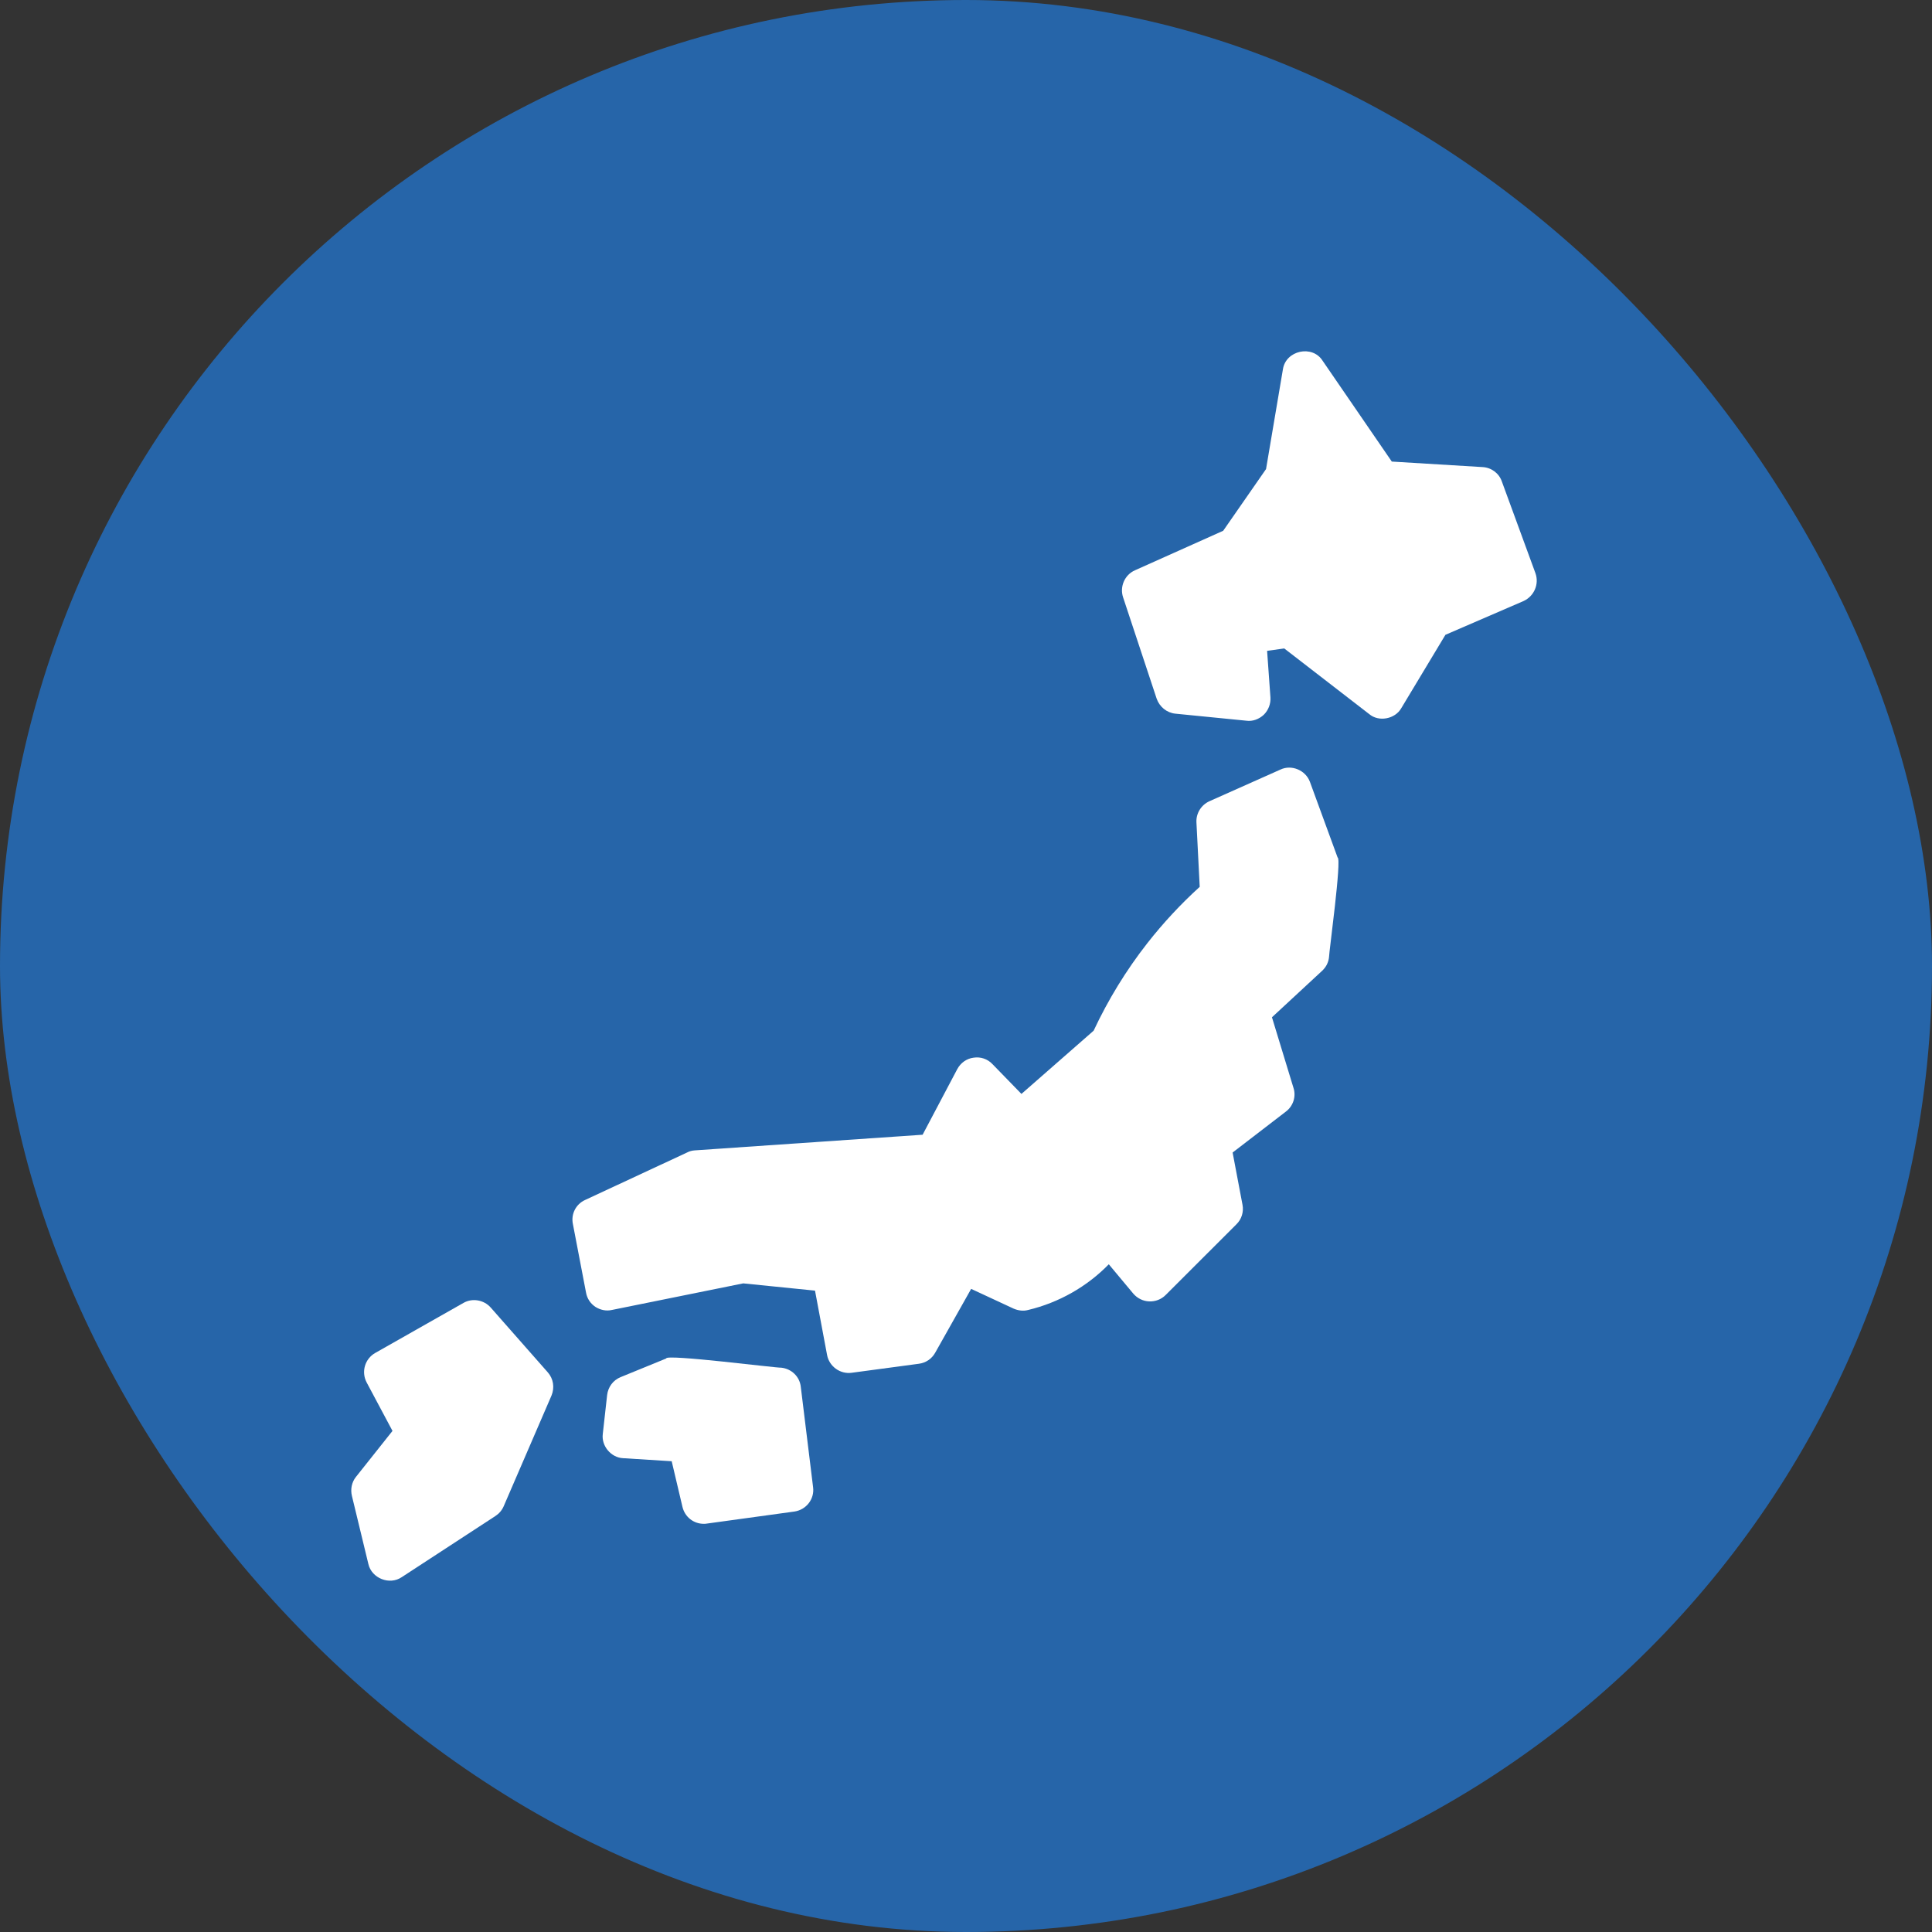
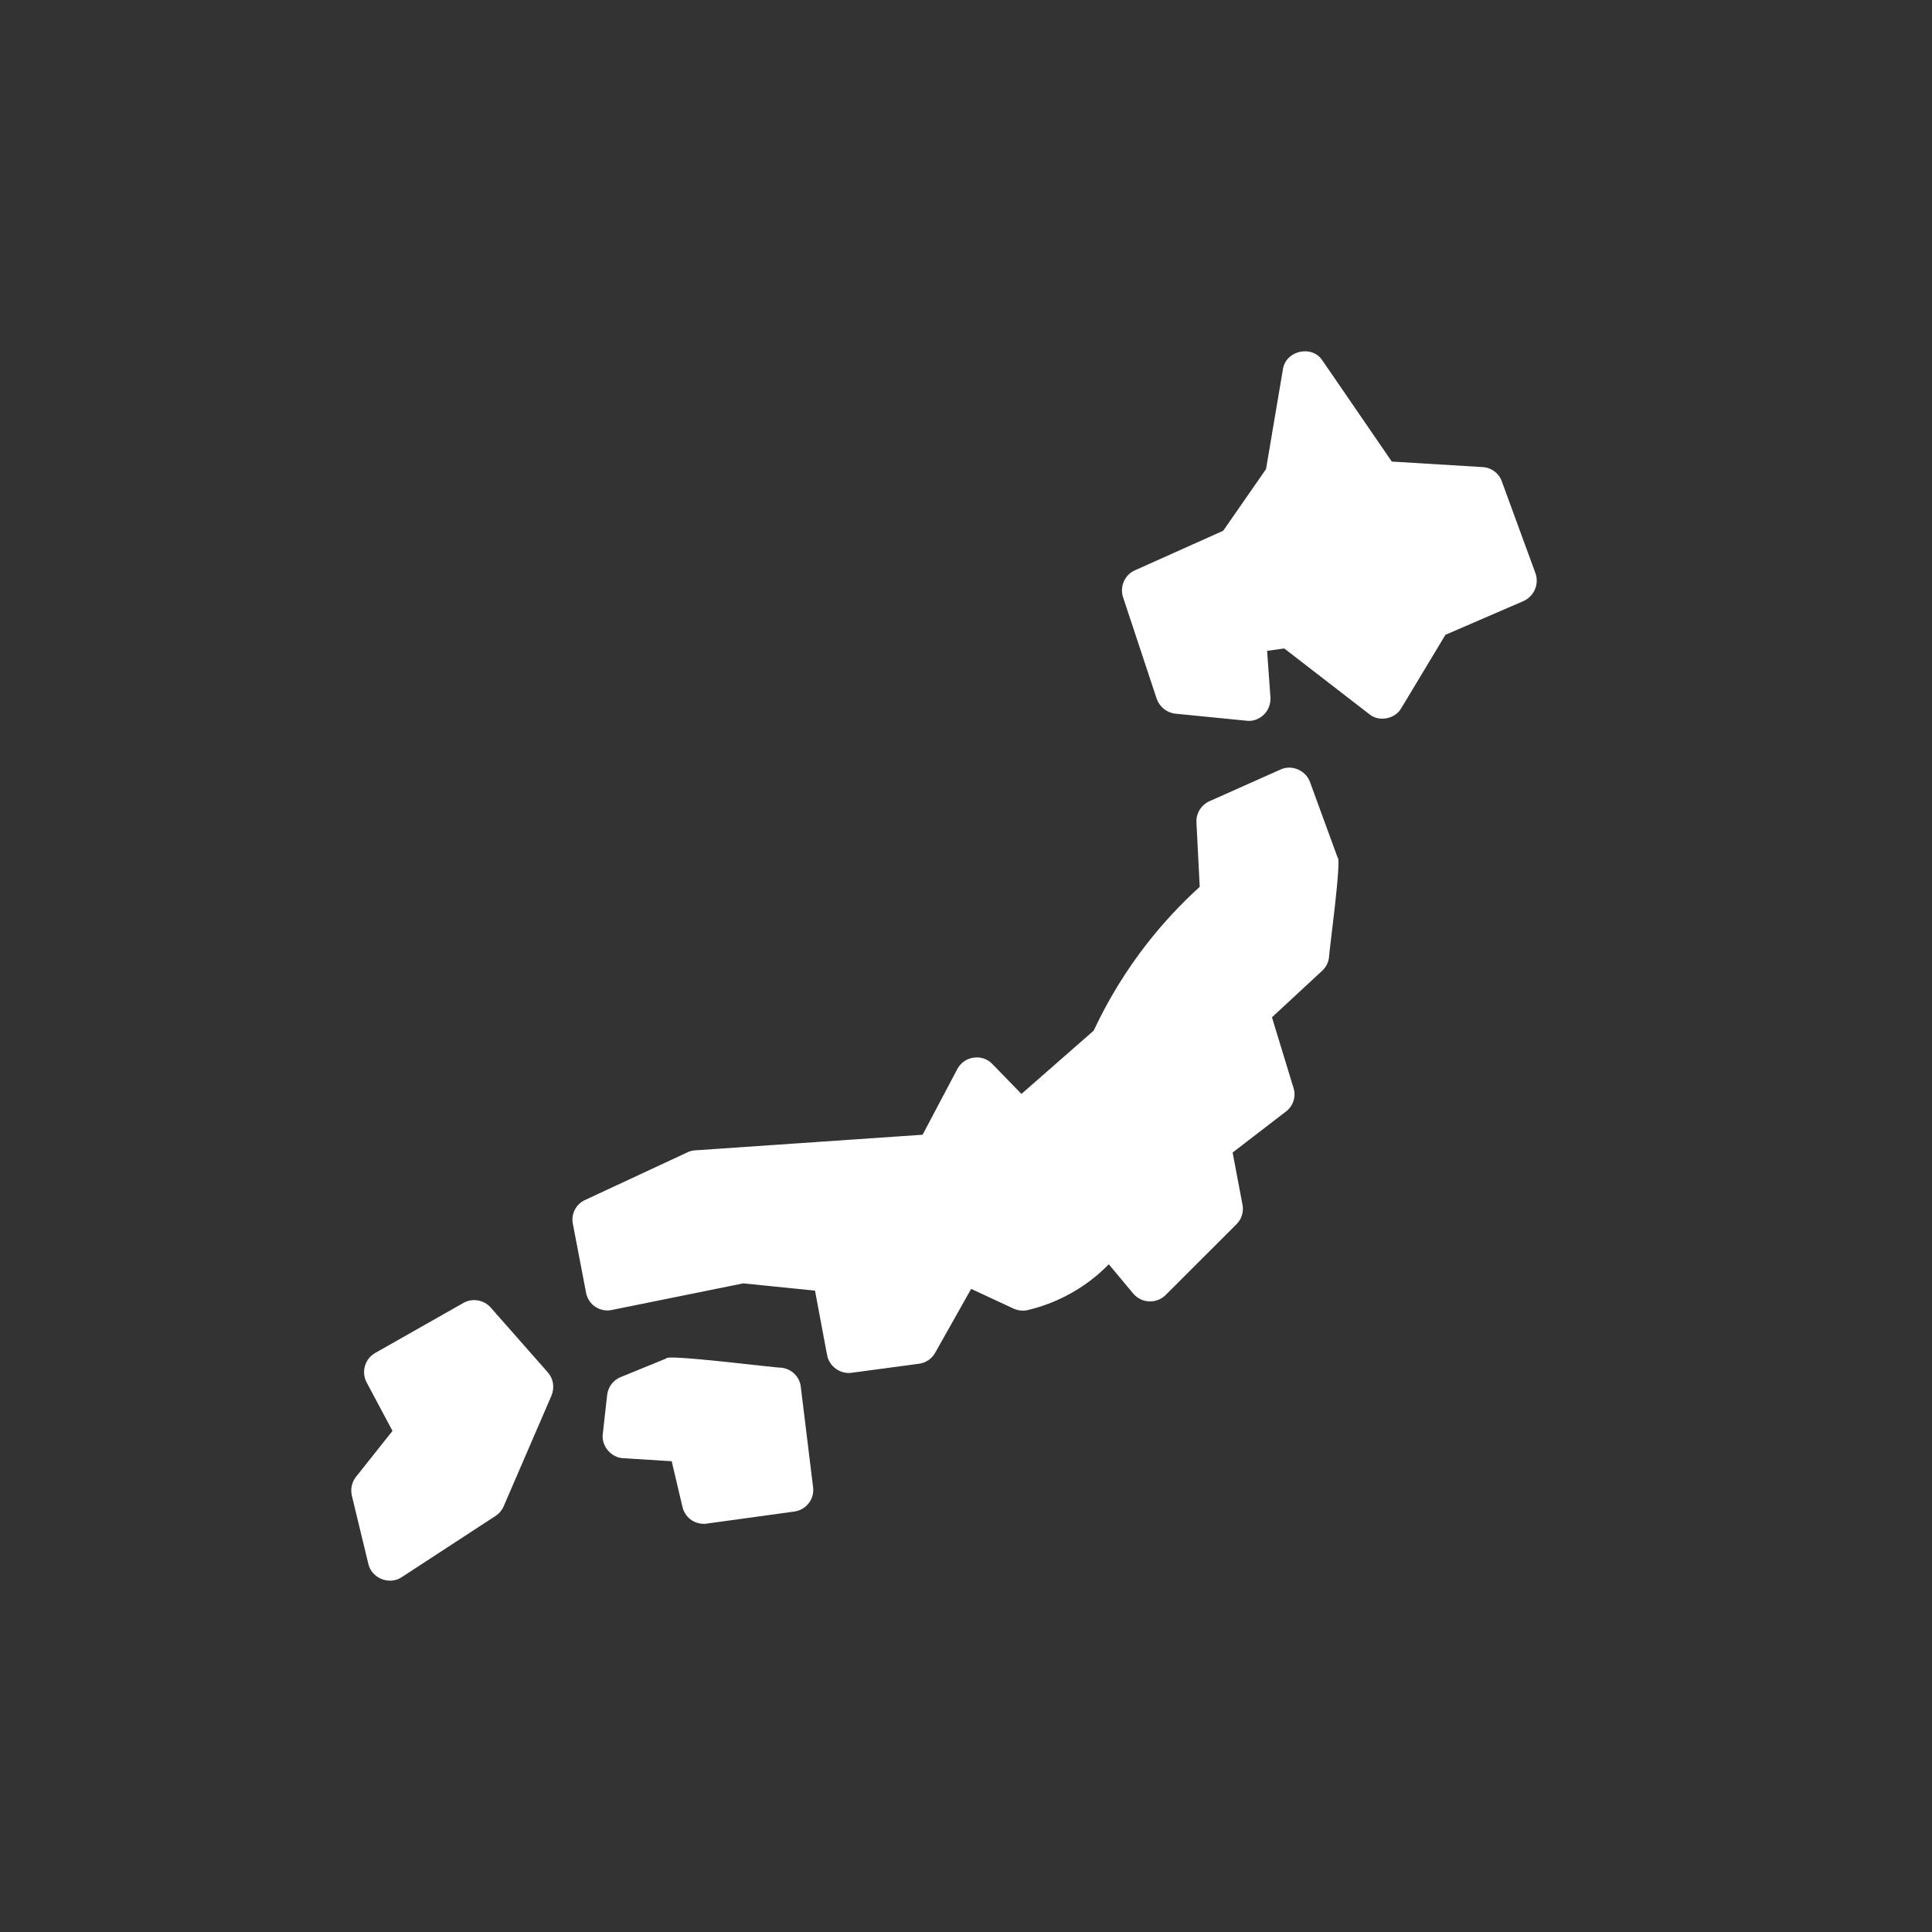
<svg xmlns="http://www.w3.org/2000/svg" width="33" height="33" viewBox="0 0 33 33" fill="none">
  <rect x="0" y="0" width="33" height="33" fill="#333333" stroke="none" />
-   <rect width="33" height="33" rx="16.5" fill="#2665A9" />
  <path d="M13.345 23.361C13.275 23.369 11.364 23.123 11.379 23.204C11.379 23.204 10.599 23.523 10.599 23.523C10.472 23.575 10.386 23.692 10.37 23.83L10.296 24.494C10.27 24.699 10.438 24.898 10.644 24.907C10.644 24.907 11.473 24.959 11.473 24.959L11.657 25.739C11.698 25.912 11.848 26.028 12.021 26.028C12.039 26.028 12.055 26.028 12.073 26.024L13.57 25.818C13.772 25.788 13.915 25.604 13.888 25.402L13.678 23.688C13.66 23.515 13.521 23.38 13.345 23.361Z" fill="white" />
  <path d="M22.375 13.356C22.302 13.156 22.06 13.053 21.868 13.146L20.657 13.686C20.518 13.749 20.428 13.892 20.436 14.046L20.492 15.148C20.166 15.444 19.866 15.767 19.596 16.112C19.235 16.573 18.928 17.076 18.68 17.605L17.447 18.685L16.951 18.175C16.869 18.088 16.749 18.047 16.629 18.066C16.509 18.081 16.408 18.156 16.351 18.261L15.759 19.382L11.87 19.649C11.821 19.652 11.776 19.664 11.735 19.686L9.995 20.496C9.837 20.567 9.751 20.736 9.785 20.905L10.01 22.079C10.028 22.18 10.085 22.266 10.171 22.323C10.253 22.375 10.355 22.398 10.452 22.375L12.695 21.921L13.921 22.045L14.127 23.144C14.164 23.341 14.352 23.475 14.547 23.448L15.695 23.294C15.815 23.279 15.916 23.208 15.973 23.107L16.588 22.015L17.315 22.353C17.394 22.386 17.48 22.398 17.563 22.375C18.085 22.25 18.564 21.979 18.939 21.595L19.359 22.098C19.427 22.176 19.524 22.225 19.629 22.229C19.734 22.233 19.835 22.195 19.91 22.12L21.118 20.913C21.208 20.826 21.246 20.699 21.223 20.579L21.054 19.686L21.966 18.985C22.09 18.891 22.142 18.726 22.093 18.58L21.726 17.376L22.584 16.581C22.652 16.517 22.693 16.435 22.701 16.345C22.7 16.266 22.921 14.667 22.847 14.646C22.847 14.646 22.375 13.356 22.375 13.356Z" fill="white" />
  <path d="M8.381 22.333C8.265 22.202 8.066 22.168 7.916 22.255L6.408 23.11C6.232 23.211 6.168 23.432 6.262 23.612L6.704 24.441L6.078 25.229C6.007 25.319 5.984 25.439 6.011 25.551L6.292 26.714C6.347 26.958 6.653 27.081 6.862 26.939C6.862 26.939 8.46 25.896 8.46 25.896C8.523 25.855 8.572 25.799 8.602 25.731L9.42 23.837C9.476 23.702 9.453 23.549 9.356 23.44L8.381 22.333Z" fill="white" />
  <path d="M26.226 9.789L25.652 8.222C25.604 8.083 25.472 7.985 25.322 7.978L23.773 7.884L22.592 6.163C22.417 5.884 21.961 5.984 21.913 6.309C21.913 6.309 21.625 8.012 21.625 8.012L20.893 9.066L19.386 9.741C19.209 9.819 19.123 10.022 19.183 10.202L19.757 11.935C19.806 12.073 19.929 12.175 20.076 12.19L21.287 12.31C21.397 12.326 21.507 12.283 21.587 12.208C21.666 12.13 21.707 12.021 21.7 11.912L21.643 11.117L21.936 11.076L23.387 12.197C23.551 12.337 23.831 12.281 23.935 12.096C23.935 12.096 24.689 10.843 24.689 10.843L26.024 10.266C26.204 10.183 26.294 9.977 26.226 9.789Z" fill="white" />
</svg>